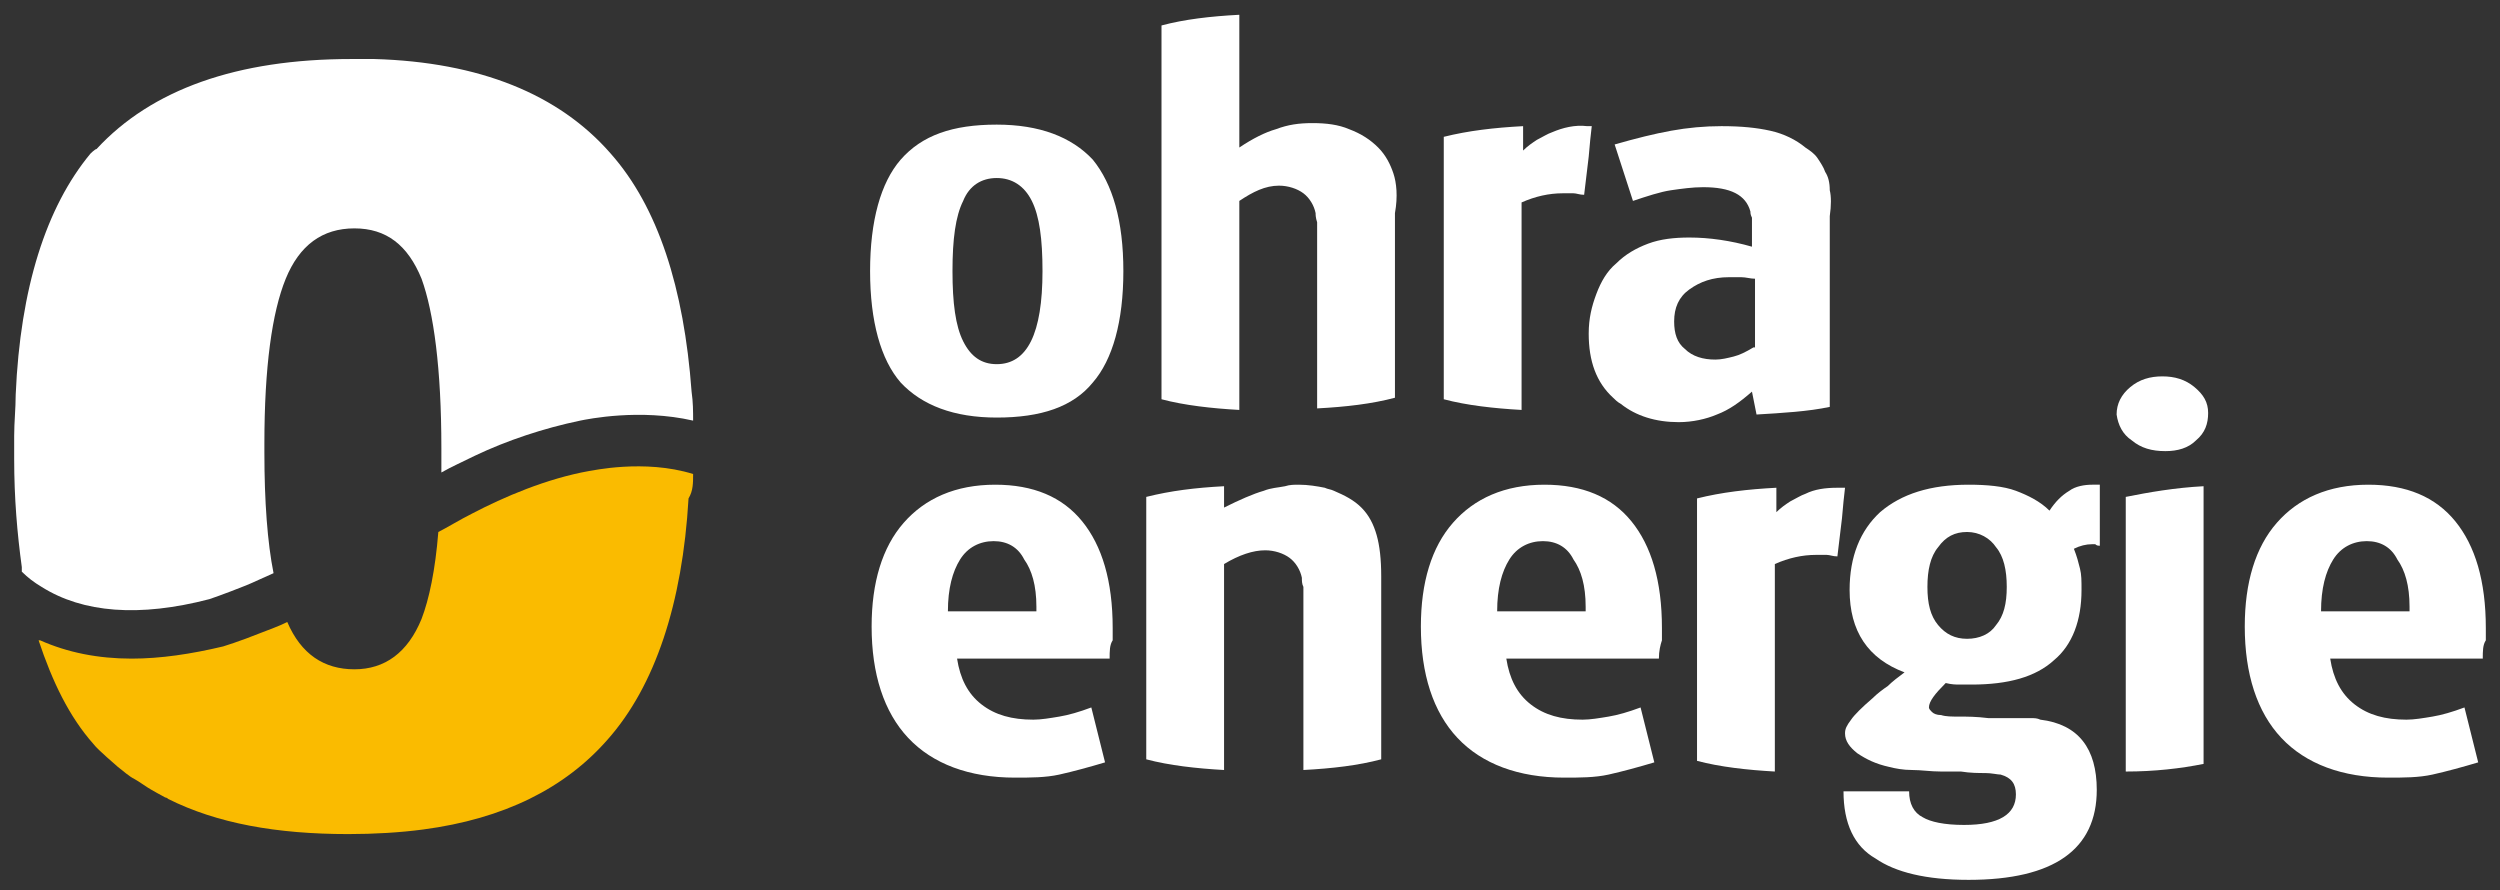
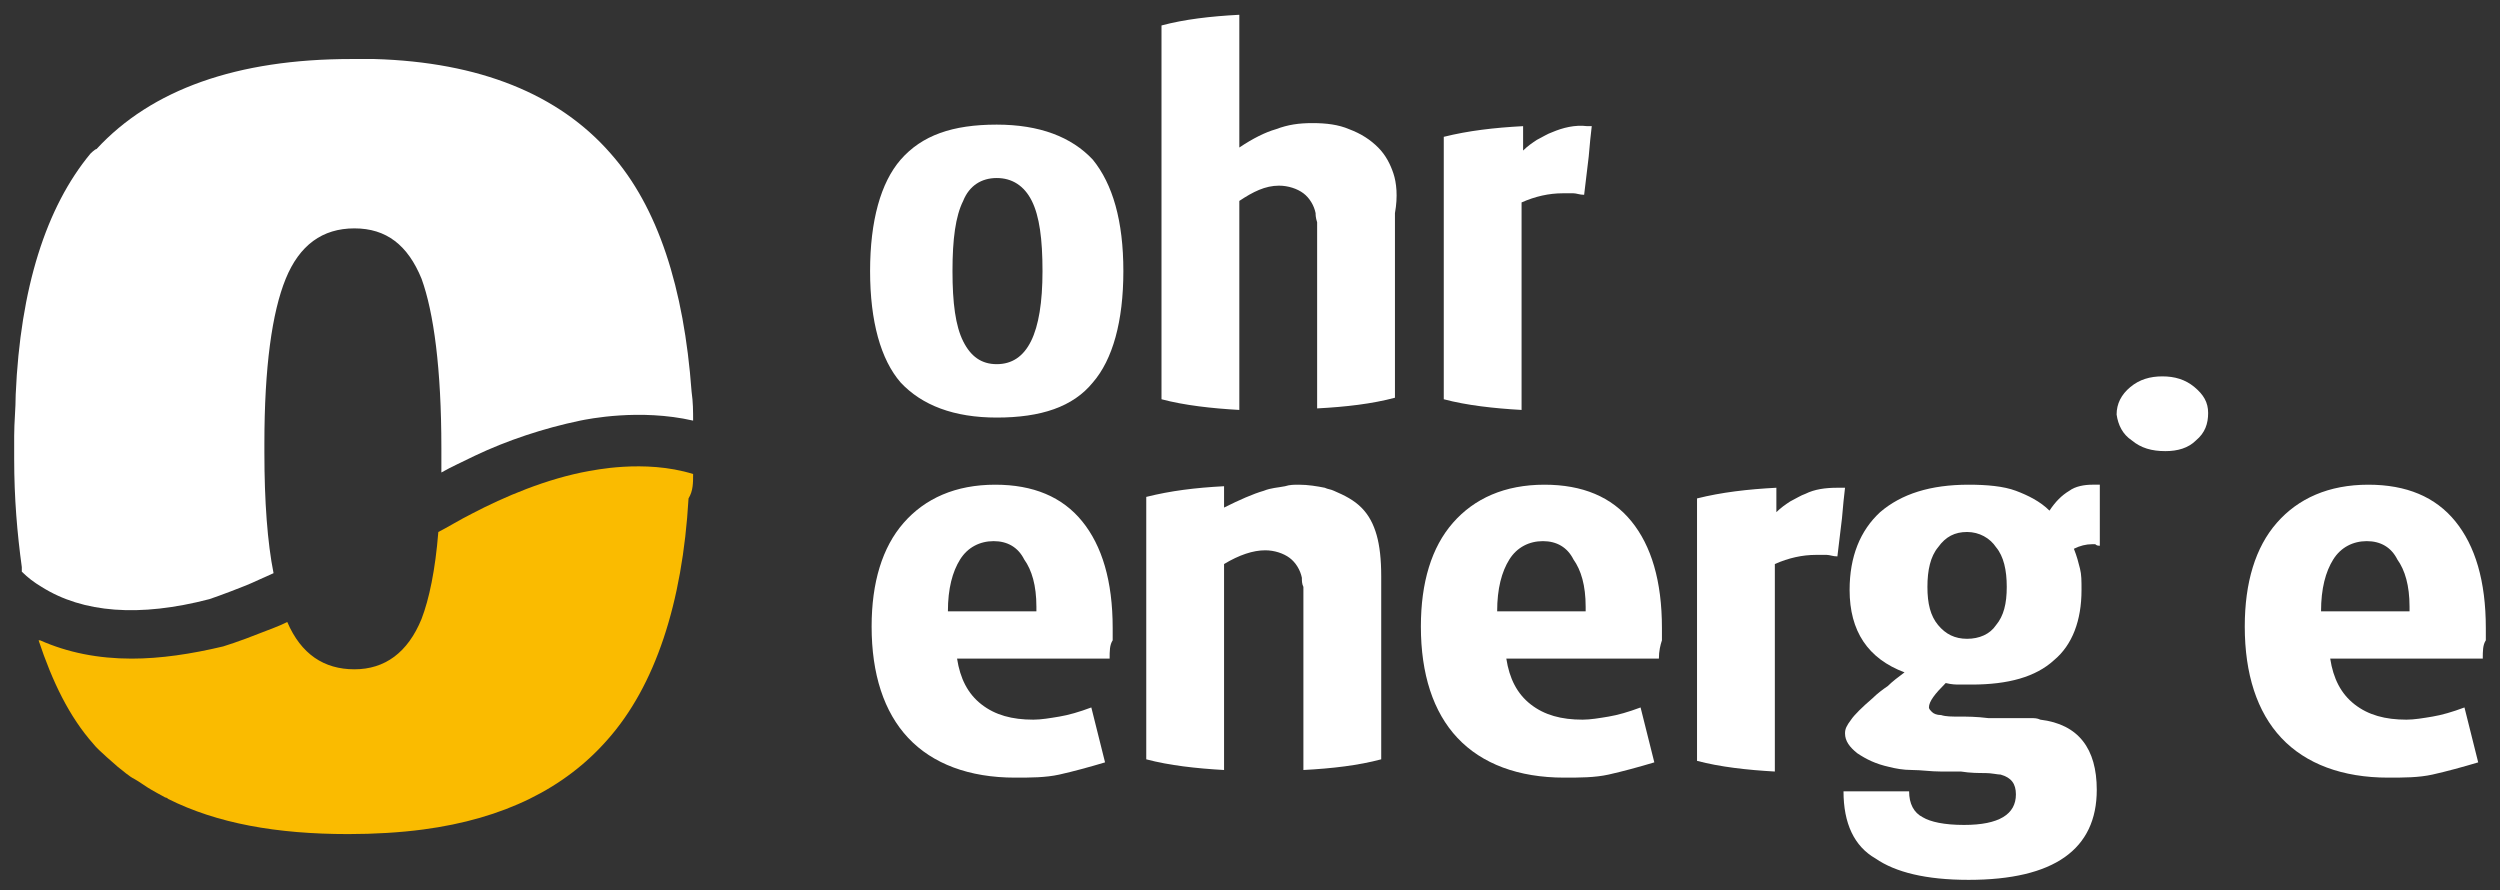
<svg xmlns="http://www.w3.org/2000/svg" width="191" height="68" viewBox="0 0 191 68" fill="none">
  <rect x="0" y="0" width="191" height="68" fill="#333333" stroke="none" />
  <g clip-path="url(#clip0_9_3)">
    <path d="M162.874 33.65C163.574 34.233 164.39 34.466 165.439 34.466C166.371 34.466 167.187 34.233 167.77 33.65C168.469 33.068 168.702 32.368 168.702 31.552C168.702 30.736 168.353 30.153 167.653 29.57C166.954 28.988 166.138 28.755 165.206 28.755C164.273 28.755 163.457 28.988 162.758 29.57C162.058 30.153 161.709 30.853 161.709 31.669C161.825 32.485 162.175 33.184 162.874 33.65Z" fill="white" />
    <path d="M84.776 50.319H73.12C73.353 51.834 73.936 53 74.985 53.816C76.034 54.632 77.316 54.982 78.948 54.982C79.531 54.982 80.23 54.865 80.929 54.748C81.629 54.632 82.445 54.399 83.377 54.049L84.426 58.245C83.261 58.595 81.978 58.945 80.929 59.178C79.88 59.411 78.715 59.411 77.549 59.411C74.052 59.411 71.255 58.362 69.39 56.38C67.525 54.399 66.592 51.485 66.592 47.871C66.592 44.491 67.408 41.81 69.04 39.945C70.672 38.08 73.003 37.031 76.034 37.031C78.948 37.031 81.163 37.963 82.678 39.828C84.193 41.693 85.009 44.374 85.009 47.988C85.009 48.337 85.009 48.571 85.009 48.92C84.776 49.27 84.776 49.736 84.776 50.319ZM75.917 41.343C74.868 41.343 73.936 41.81 73.353 42.742C72.77 43.675 72.42 44.957 72.42 46.706H79.181V46.356C79.181 44.724 78.831 43.558 78.249 42.742C77.782 41.81 76.966 41.343 75.917 41.343Z" fill="white" />
    <path d="M126.739 50.319H115.083C115.316 51.834 115.899 53 116.948 53.816C117.997 54.632 119.279 54.982 120.911 54.982C121.494 54.982 122.193 54.865 122.893 54.748C123.592 54.632 124.408 54.399 125.34 54.049L126.39 58.245C125.224 58.595 123.942 58.945 122.893 59.178C121.844 59.411 120.678 59.411 119.512 59.411C116.015 59.411 113.218 58.362 111.353 56.38C109.488 54.399 108.555 51.485 108.555 47.871C108.555 44.491 109.371 41.81 111.003 39.945C112.635 38.08 114.966 37.031 117.997 37.031C120.911 37.031 123.126 37.963 124.641 39.828C126.156 41.693 126.972 44.374 126.972 47.988C126.972 48.337 126.972 48.571 126.972 48.92C126.856 49.27 126.739 49.736 126.739 50.319ZM117.88 41.343C116.831 41.343 115.899 41.81 115.316 42.742C114.733 43.675 114.383 44.957 114.383 46.706H121.144V46.356C121.144 44.724 120.794 43.558 120.212 42.742C119.745 41.81 118.929 41.343 117.88 41.343Z" fill="white" />
    <path d="M189.684 50.319H178.028C178.261 51.834 178.844 53 179.893 53.816C180.942 54.632 182.224 54.982 183.856 54.982C184.439 54.982 185.138 54.865 185.837 54.748C186.537 54.632 187.353 54.399 188.285 54.049L189.334 58.245C188.169 58.595 186.887 58.945 185.837 59.178C184.788 59.411 183.623 59.411 182.457 59.411C178.96 59.411 176.163 58.362 174.298 56.38C172.433 54.399 171.5 51.485 171.5 47.871C171.5 44.491 172.316 41.81 173.948 39.945C175.58 38.08 177.911 37.031 180.942 37.031C183.856 37.031 186.071 37.963 187.586 39.828C189.101 41.693 189.917 44.374 189.917 47.988C189.917 48.337 189.917 48.571 189.917 48.92C189.684 49.27 189.684 49.736 189.684 50.319ZM180.825 41.343C179.776 41.343 178.844 41.81 178.261 42.742C177.678 43.675 177.328 44.957 177.328 46.706H184.089V46.356C184.089 44.724 183.739 43.558 183.156 42.742C182.69 41.81 181.874 41.343 180.825 41.343Z" fill="white" />
    <path d="M140.844 60.46H145.856C145.856 61.393 146.206 62.092 146.905 62.442C147.488 62.791 148.537 63.025 150.052 63.025C152.733 63.025 154.015 62.209 154.015 60.693C154.015 59.877 153.666 59.411 152.85 59.178C152.617 59.178 152.15 59.061 151.684 59.061C151.218 59.061 150.518 59.061 149.819 58.945H148.304C147.488 58.945 146.788 58.828 146.089 58.828C145.39 58.828 144.807 58.712 144.34 58.595C143.291 58.362 142.592 58.012 141.893 57.546C141.31 57.08 140.96 56.614 140.96 56.031C140.96 55.681 141.077 55.448 141.426 54.982C141.66 54.632 142.242 54.049 143.058 53.35C143.408 53 143.874 52.65 144.224 52.417C144.574 52.067 145.04 51.718 145.506 51.368C142.709 50.319 141.31 48.221 141.31 45.074C141.31 42.509 142.126 40.528 143.641 39.129C145.273 37.73 147.488 37.031 150.402 37.031C151.801 37.031 153.083 37.147 154.015 37.497C154.948 37.847 155.88 38.313 156.58 39.012C157.046 38.313 157.512 37.847 158.095 37.497C158.561 37.147 159.261 37.031 159.844 37.031C159.844 37.031 159.96 37.031 160.077 37.031C160.193 37.031 160.31 37.031 160.426 37.031V41.693C160.31 41.693 160.193 41.693 160.077 41.577C159.96 41.577 159.844 41.577 159.844 41.577C159.377 41.577 158.911 41.693 158.445 41.926C158.678 42.509 158.794 42.975 158.911 43.442C159.028 43.908 159.028 44.374 159.028 45.074C159.028 47.405 158.328 49.27 156.929 50.435C155.531 51.718 153.433 52.301 150.635 52.301C150.285 52.301 150.052 52.301 149.702 52.301C149.469 52.301 149.12 52.301 148.653 52.184C147.837 53 147.371 53.583 147.371 54.049C147.371 54.166 147.488 54.282 147.604 54.399C147.721 54.515 147.954 54.632 148.304 54.632C148.653 54.748 149.12 54.748 149.702 54.748C150.285 54.748 150.985 54.748 151.917 54.865C152.617 54.865 153.083 54.865 153.549 54.865H154.482C154.715 54.865 154.948 54.865 155.181 54.865C155.414 54.865 155.647 54.865 155.88 54.982C158.794 55.331 160.193 57.196 160.193 60.343C160.193 64.889 156.929 67.221 150.402 67.221C147.138 67.221 144.807 66.638 143.291 65.589C141.66 64.656 140.844 62.908 140.844 60.46ZM150.285 40.644C149.353 40.644 148.653 40.994 148.071 41.81C147.488 42.509 147.255 43.558 147.255 44.84C147.255 46.123 147.488 47.055 148.071 47.755C148.653 48.454 149.353 48.804 150.285 48.804C151.218 48.804 152.034 48.454 152.5 47.755C153.083 47.055 153.316 46.123 153.316 44.84C153.316 43.558 153.083 42.509 152.5 41.81C152.034 41.11 151.218 40.644 150.285 40.644Z" fill="white" />
    <path d="M105.175 40.877C104.942 40.061 104.592 39.362 104.009 38.779C103.426 38.196 102.727 37.847 101.911 37.497C101.678 37.38 101.445 37.38 101.212 37.264C100.629 37.147 99.929 37.031 99.23 37.031C98.88 37.031 98.531 37.031 98.181 37.147C97.598 37.264 97.132 37.264 96.549 37.497C95.733 37.73 94.684 38.196 93.518 38.779V37.147C91.304 37.264 89.439 37.497 87.574 37.963V58.012C89.322 58.478 91.42 58.712 93.518 58.828V43.092C94.684 42.393 95.733 42.043 96.666 42.043C97.365 42.043 98.064 42.276 98.531 42.626C98.997 42.975 99.347 43.558 99.463 44.141C99.463 44.374 99.463 44.607 99.58 44.84C99.58 45.074 99.58 45.423 99.58 45.656V58.828C101.794 58.712 103.776 58.478 105.525 58.012V44.025C105.525 42.742 105.408 41.693 105.175 40.877Z" fill="white" />
-     <path d="M162.408 37.963V58.945C164.623 58.945 166.604 58.712 168.353 58.362V37.147C166.138 37.264 164.156 37.614 162.408 37.963Z" fill="white" />
    <path d="M140.61 37.264C140.494 37.264 140.377 37.264 140.377 37.264C139.445 37.264 138.629 37.38 137.929 37.73C137.58 37.847 137.23 38.08 136.764 38.313C136.414 38.546 136.064 38.779 135.715 39.129V37.264C133.5 37.38 131.518 37.614 129.653 38.08V38.313V58.129C131.402 58.595 133.5 58.828 135.598 58.945V43.092C136.647 42.626 137.696 42.393 138.745 42.393C139.095 42.393 139.328 42.393 139.561 42.393C139.794 42.393 140.028 42.509 140.377 42.509L140.727 39.595L140.844 38.313L140.96 37.264C140.727 37.264 140.61 37.264 140.61 37.264Z" fill="white" />
    <path d="M66.475 20.712C66.475 16.865 67.291 13.951 68.807 12.202C70.439 10.337 72.77 9.521 76.15 9.521C79.414 9.521 81.862 10.454 83.494 12.202C85.009 14.067 85.825 16.865 85.825 20.712C85.825 24.558 85.009 27.472 83.494 29.221C81.978 31.086 79.531 31.902 76.15 31.902C72.886 31.902 70.439 30.969 68.807 29.221C67.291 27.472 66.475 24.558 66.475 20.712ZM76.15 13.601C74.985 13.601 74.052 14.184 73.586 15.35C73.003 16.515 72.77 18.264 72.77 20.712C72.77 23.16 73.003 24.908 73.586 26.074C74.169 27.239 74.985 27.822 76.15 27.822C78.482 27.822 79.647 25.491 79.647 20.712C79.647 18.264 79.414 16.515 78.831 15.35C78.249 14.184 77.316 13.601 76.15 13.601Z" fill="white" />
    <path d="M106.457 13.252C106.224 12.552 105.874 11.853 105.291 11.27C104.709 10.687 104.009 10.221 103.077 9.871C102.261 9.521 101.328 9.405 100.279 9.405C99.23 9.405 98.414 9.521 97.482 9.871C96.666 10.104 95.733 10.57 94.684 11.27V1.129C92.469 1.245 90.488 1.478 88.739 1.945V30.503C90.488 30.969 92.586 31.202 94.684 31.319V15.35C95.733 14.65 96.666 14.184 97.715 14.184C98.414 14.184 99.114 14.417 99.58 14.767C100.046 15.117 100.396 15.699 100.512 16.282C100.512 16.399 100.512 16.632 100.629 16.982C100.629 17.215 100.629 17.564 100.629 17.797V31.202C102.844 31.086 104.825 30.853 106.574 30.387V16.282C106.807 15 106.69 13.951 106.457 13.252Z" fill="white" />
-     <path d="M139.794 14.534C139.794 13.951 139.678 13.485 139.445 13.135C139.328 12.785 139.095 12.435 138.862 12.086C138.629 11.736 138.279 11.503 137.929 11.27C137.23 10.687 136.298 10.221 135.248 9.988C134.199 9.755 133.034 9.638 131.518 9.638C130.236 9.638 128.954 9.755 127.672 9.988C126.39 10.221 124.991 10.57 123.359 11.037L124.758 15.35C125.807 15 126.856 14.65 127.672 14.534C128.488 14.417 129.304 14.301 130.12 14.301C132.218 14.301 133.383 14.883 133.733 16.166C133.733 16.282 133.733 16.399 133.85 16.632C133.85 16.748 133.85 16.982 133.85 17.331V18.847C132.218 18.38 130.586 18.147 129.071 18.147C127.905 18.147 126.856 18.264 125.923 18.613C124.991 18.963 124.175 19.429 123.475 20.129C122.776 20.712 122.31 21.528 121.96 22.46C121.61 23.393 121.377 24.325 121.377 25.491C121.377 27.589 121.96 29.221 123.242 30.387C123.359 30.503 123.592 30.736 123.825 30.853C124.991 31.785 126.506 32.252 128.255 32.252C129.304 32.252 130.353 32.018 131.169 31.669C132.101 31.319 132.917 30.736 133.85 29.92L134.199 31.669C136.181 31.552 138.163 31.436 139.794 31.086V16.515C139.911 15.699 139.911 15 139.794 14.534ZM133.966 26.54C133.383 26.89 132.917 27.123 132.451 27.239C131.985 27.356 131.518 27.472 131.052 27.472C130.12 27.472 129.304 27.239 128.721 26.656C128.138 26.19 127.905 25.491 127.905 24.558C127.905 23.509 128.255 22.693 129.071 22.11C129.886 21.528 130.819 21.178 132.101 21.178C132.451 21.178 132.801 21.178 133.034 21.178C133.383 21.178 133.733 21.294 134.083 21.294V26.54H133.966Z" fill="white" />
    <path d="M121.261 9.638C120.328 9.521 119.396 9.755 118.58 10.104C118.23 10.221 117.88 10.454 117.414 10.687C117.064 10.92 116.715 11.153 116.365 11.503V9.638C114.15 9.755 112.169 9.988 110.304 10.454V10.687V30.503C112.052 30.969 114.15 31.202 116.248 31.319V15.466C117.298 15 118.347 14.767 119.396 14.767C119.745 14.767 119.979 14.767 120.212 14.767C120.445 14.767 120.678 14.883 121.028 14.883L121.377 11.969L121.494 10.687L121.61 9.638C121.494 9.638 121.377 9.638 121.261 9.638Z" fill="white" />
    <path d="M52.837 29.92C52.255 21.994 50.273 15.816 46.66 11.736C42.696 7.19 36.635 4.742 28.592 4.509C28.009 4.509 27.426 4.509 26.844 4.509C18.101 4.509 11.574 6.84 7.377 11.386C7.261 11.386 6.911 11.736 6.911 11.736C3.531 15.816 1.549 21.994 1.199 30.153C1.199 31.202 1.083 32.252 1.083 33.301C1.083 33.534 1.083 34.816 1.083 35.049C1.083 38.08 1.316 40.761 1.666 43.325C1.666 43.442 1.666 43.558 1.666 43.675C2.132 44.141 2.598 44.491 3.181 44.84C6.328 46.822 10.641 47.172 16.003 45.773C16.003 45.773 17.052 45.423 18.801 44.724C19.383 44.491 20.083 44.141 20.899 43.791C20.433 41.46 20.199 38.313 20.199 34.583C20.199 34.466 20.199 34 20.199 33.883C20.199 28.055 20.782 23.859 21.831 21.294C22.88 18.73 24.629 17.448 27.077 17.448C29.524 17.448 31.156 18.73 32.206 21.294C33.138 23.859 33.721 28.172 33.721 34.233C33.721 34.816 33.721 35.515 33.721 36.098C34.537 35.632 35.353 35.282 36.285 34.816C38.733 33.65 41.531 32.718 44.328 32.135C44.911 32.018 48.874 31.202 52.954 32.135C52.954 31.436 52.954 30.736 52.837 29.92Z" fill="white" />
    <path d="M52.954 36.215C49.224 35.049 45.144 35.982 45.028 35.982C41.764 36.564 38.5 37.963 36.052 39.245C35.12 39.712 34.187 40.294 33.488 40.644C33.255 43.558 32.788 45.773 32.206 47.288C31.156 49.853 29.408 51.135 27.077 51.135C24.745 51.135 22.997 49.969 21.948 47.521C21.248 47.871 20.549 48.104 19.966 48.337C18.218 49.037 17.052 49.386 17.052 49.386C14.604 49.969 12.273 50.319 10.058 50.319C7.494 50.319 5.163 49.853 3.064 48.92C3.064 48.92 3.064 48.92 2.948 48.92C3.997 52.067 5.279 54.748 7.144 56.847C7.494 57.313 8.893 58.478 9.009 58.595C9.475 58.945 9.825 59.294 10.291 59.528C10.524 59.644 11.341 60.227 11.574 60.343C11.574 60.343 12.39 60.81 12.623 60.926C12.739 60.926 12.856 61.043 12.856 61.043C16.586 62.908 21.132 63.724 26.61 63.724C28.592 63.724 30.574 63.607 32.322 63.374C38.5 62.558 43.163 60.227 46.426 56.497C50.04 52.417 52.138 46.123 52.604 38.08C52.954 37.497 52.954 36.914 52.954 36.215Z" fill="#FABB00" />
  </g>
  <defs>
    <clipPath id="clip0_9_3">
      <rect width="190" height="67.607" fill="white" transform="translate(0.5 0.196)" />
    </clipPath>
  </defs>
</svg>